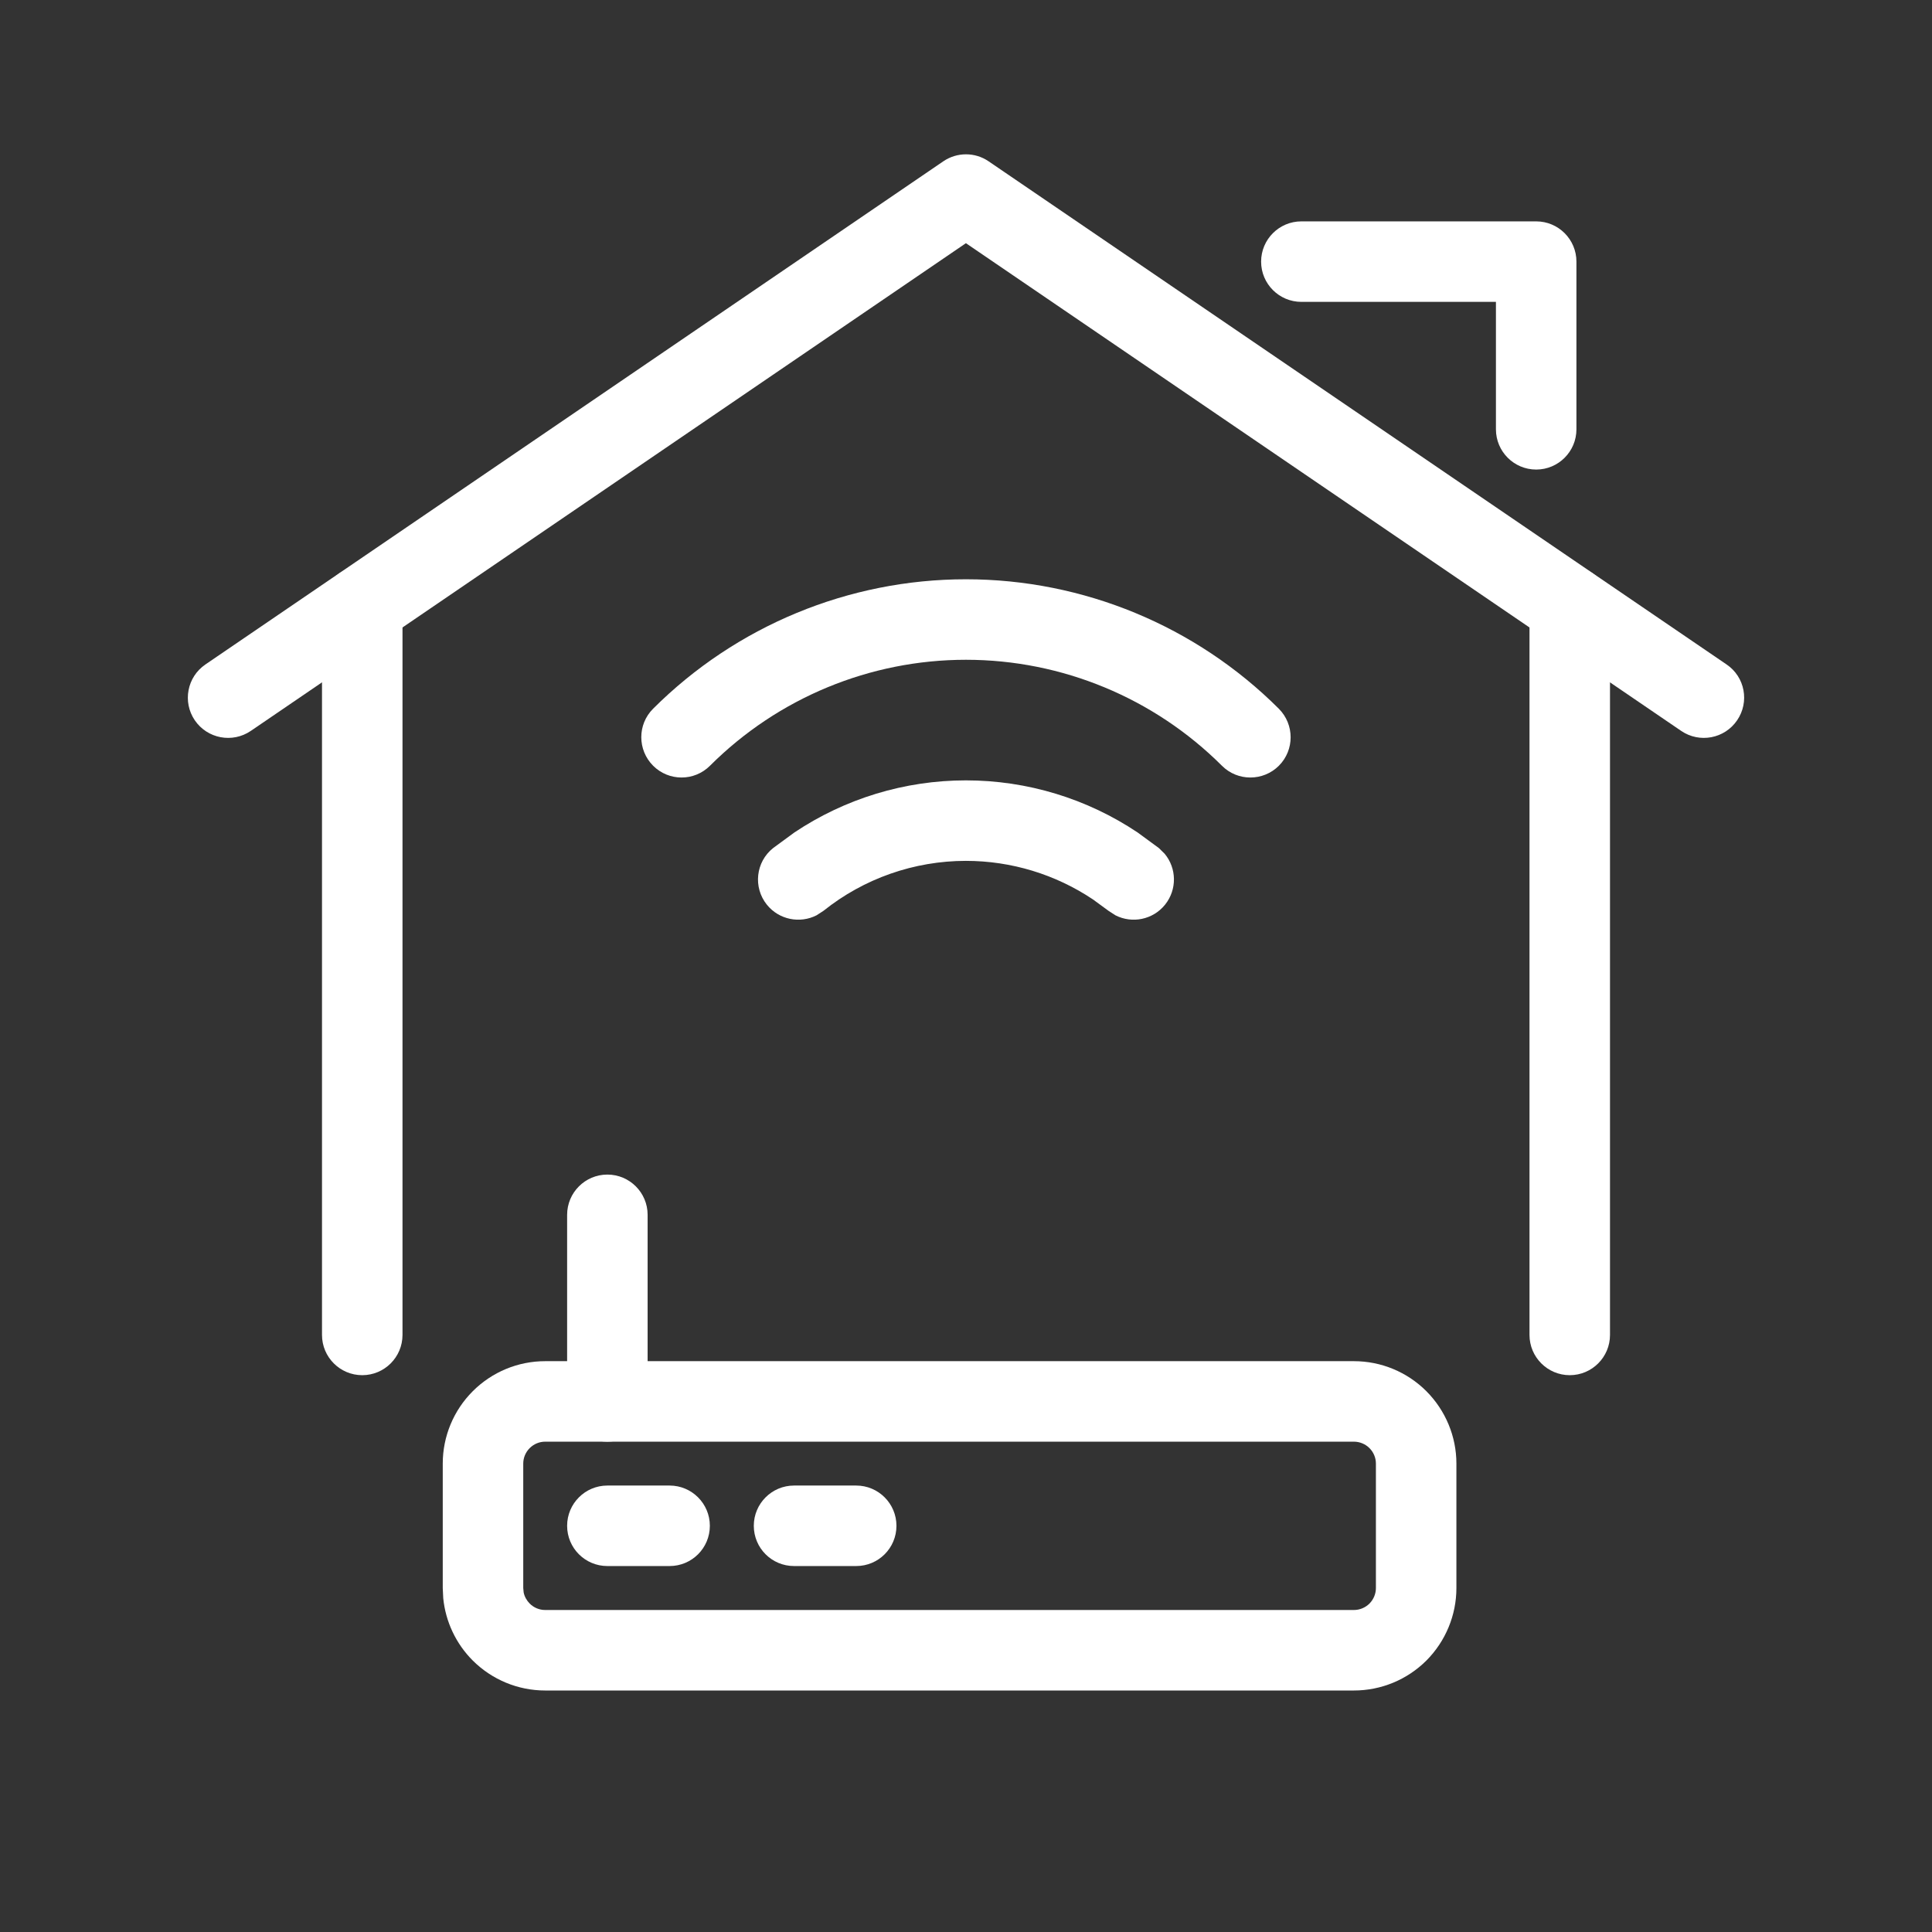
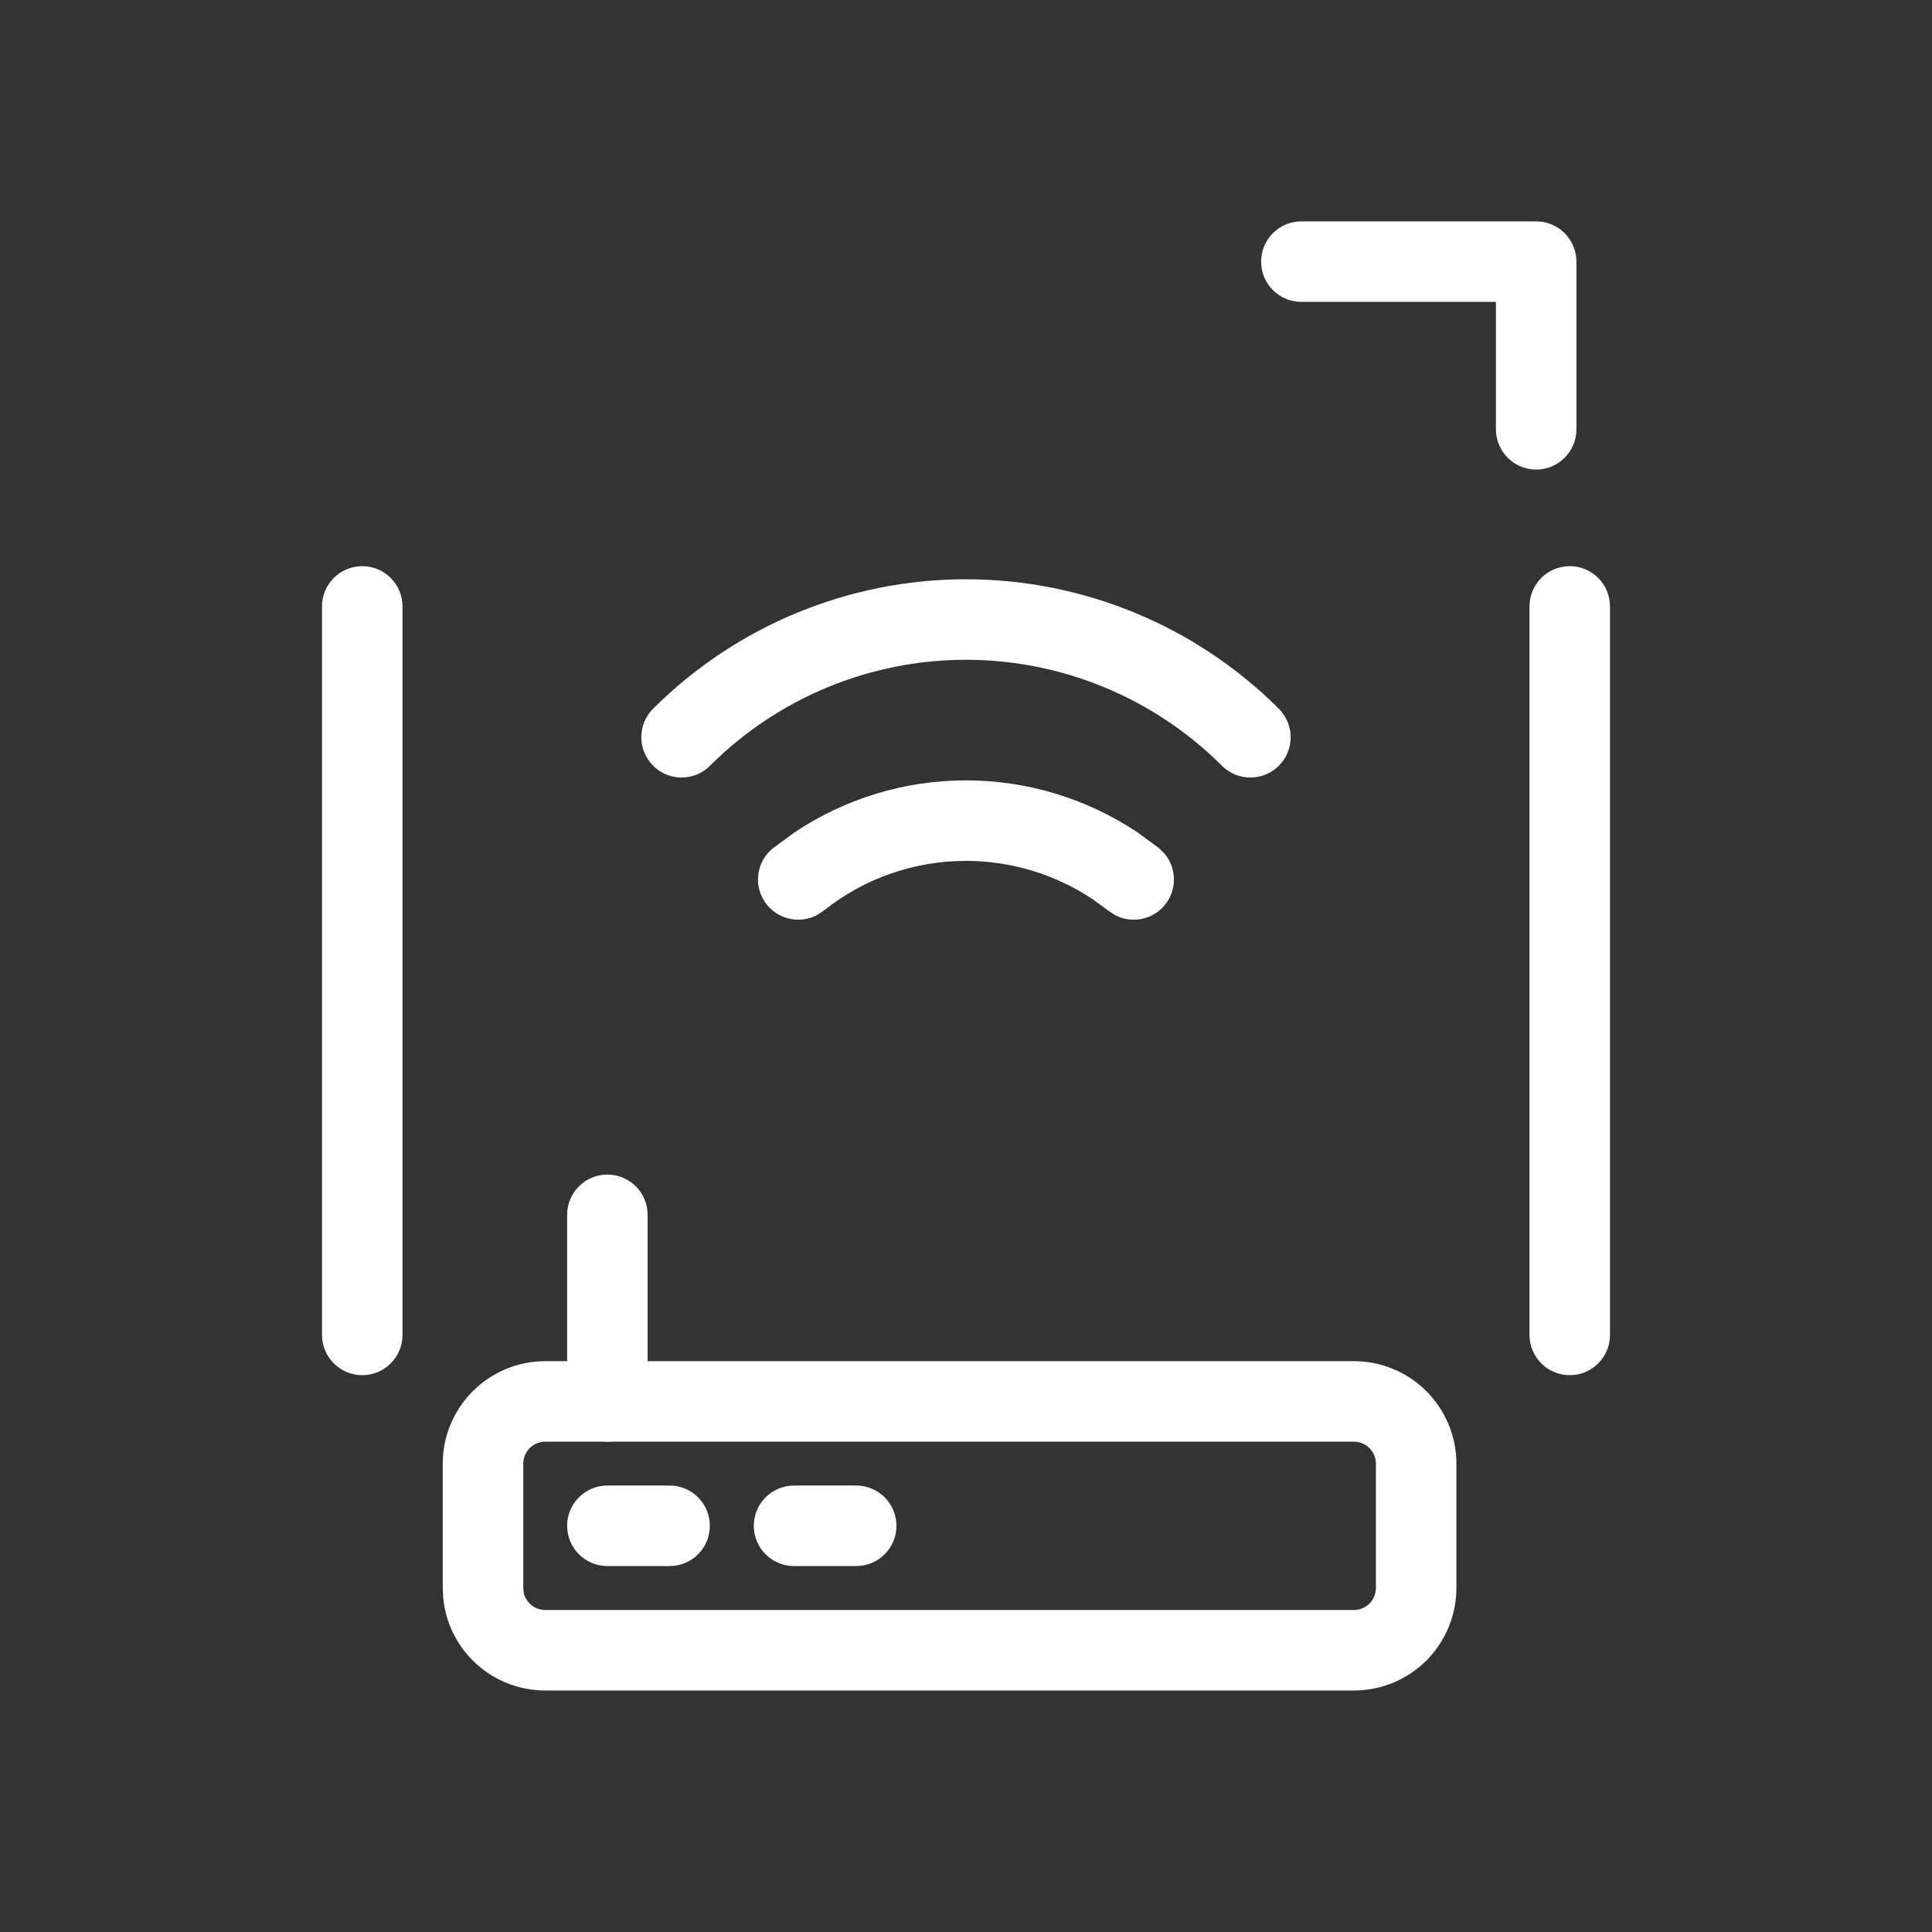
<svg xmlns="http://www.w3.org/2000/svg" width="24" height="24" viewBox="0 0 24 24" fill="none">
  <rect x="0" y="0" width="24" height="24" fill="#333333" stroke="none" />
-   <path d="M11.718 2.004C11.888 1.888 12.112 1.888 12.281 2.004L21.448 8.254C21.677 8.409 21.735 8.72 21.579 8.948C21.424 9.176 21.113 9.235 20.885 9.08L11.999 3.021L3.115 9.08C2.886 9.235 2.576 9.176 2.42 8.948C2.265 8.72 2.324 8.409 2.552 8.254L11.718 2.004Z" fill="white" />
  <path d="M18.583 5.333V3.75H16.166C15.89 3.75 15.666 3.526 15.666 3.25C15.666 2.974 15.89 2.75 16.166 2.75H19.083C19.359 2.75 19.583 2.974 19.583 3.25V5.333C19.583 5.609 19.359 5.833 19.083 5.833C18.807 5.833 18.583 5.609 18.583 5.333Z" fill="white" />
  <path d="M4 16.583V7.533C4 7.257 4.224 7.033 4.5 7.033C4.776 7.033 5 7.257 5 7.533V16.583C5 16.859 4.776 17.083 4.5 17.083C4.224 17.083 4 16.859 4 16.583Z" fill="white" />
  <path d="M19 16.583V7.533C19 7.257 19.224 7.033 19.5 7.033C19.776 7.033 20 7.257 20 7.533V16.583C20 16.859 19.776 17.083 19.5 17.083C19.224 17.083 19 16.859 19 16.583Z" fill="white" />
  <path d="M11.999 9.694C12.761 9.694 13.504 9.921 14.133 10.342L14.396 10.535L14.468 10.606C14.617 10.785 14.624 11.049 14.473 11.238C14.322 11.426 14.063 11.476 13.856 11.37L13.771 11.315L13.577 11.173C13.112 10.862 12.563 10.694 11.999 10.694C11.356 10.694 10.731 10.913 10.229 11.315L10.144 11.37C9.937 11.476 9.677 11.426 9.526 11.238C9.353 11.022 9.388 10.707 9.604 10.535L9.867 10.342C10.496 9.921 11.238 9.694 11.999 9.694Z" fill="white" />
  <path d="M11.999 7.196C13.457 7.196 14.855 7.775 15.886 8.804C16.081 9 16.082 9.316 15.887 9.512C15.692 9.707 15.374 9.708 15.179 9.512C14.335 8.67 13.192 8.196 11.999 8.196C10.807 8.196 9.663 8.67 8.82 9.512C8.624 9.708 8.308 9.707 8.113 9.512C7.918 9.316 7.917 9 8.113 8.804C9.144 7.775 10.542 7.196 11.999 7.196Z" fill="white" />
  <path d="M17.092 18.181C17.092 18.109 17.063 18.04 17.012 17.989C16.961 17.938 16.891 17.909 16.819 17.909H6.772C6.7 17.909 6.631 17.938 6.58 17.989C6.529 18.04 6.5 18.109 6.5 18.181V19.727L6.505 19.781C6.515 19.833 6.542 19.881 6.58 19.92C6.631 19.971 6.7 20 6.772 20H16.819C16.891 20 16.961 19.971 17.012 19.92C17.063 19.869 17.092 19.799 17.092 19.727V18.181ZM18.092 19.727C18.092 20.065 17.957 20.389 17.719 20.628C17.48 20.866 17.157 21 16.819 21H6.772C6.435 21 6.112 20.866 5.873 20.628C5.664 20.419 5.535 20.145 5.506 19.853L5.5 19.727V18.181C5.5 17.844 5.634 17.521 5.873 17.282C6.112 17.043 6.435 16.909 6.772 16.909H16.819C17.157 16.909 17.48 17.043 17.719 17.282C17.957 17.521 18.092 17.844 18.092 18.181V19.727Z" fill="white" />
  <path d="M7.045 17.409V15.091C7.045 14.815 7.269 14.591 7.545 14.591C7.821 14.591 8.045 14.815 8.045 15.091V17.409C8.045 17.685 7.821 17.909 7.545 17.909C7.269 17.909 7.045 17.685 7.045 17.409Z" fill="white" />
  <path d="M8.318 18.454C8.594 18.454 8.818 18.678 8.818 18.954C8.818 19.231 8.594 19.454 8.318 19.454H7.545C7.269 19.454 7.045 19.231 7.045 18.954C7.045 18.678 7.269 18.454 7.545 18.454H8.318Z" fill="white" />
  <path d="M10.636 18.454C10.912 18.454 11.136 18.678 11.136 18.954C11.136 19.231 10.912 19.454 10.636 19.454H9.864C9.588 19.454 9.364 19.231 9.364 18.954C9.364 18.678 9.588 18.454 9.864 18.454H10.636Z" fill="white" />
</svg>